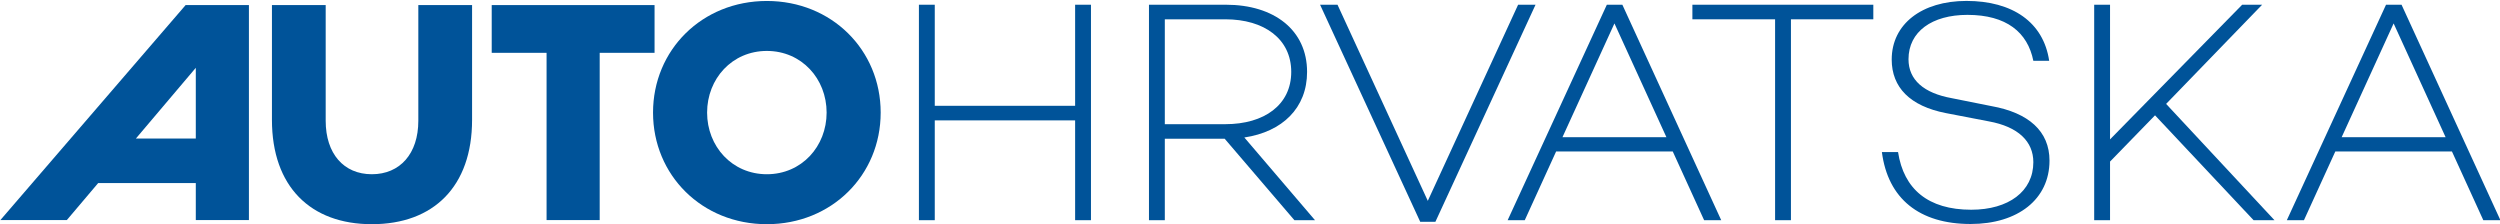
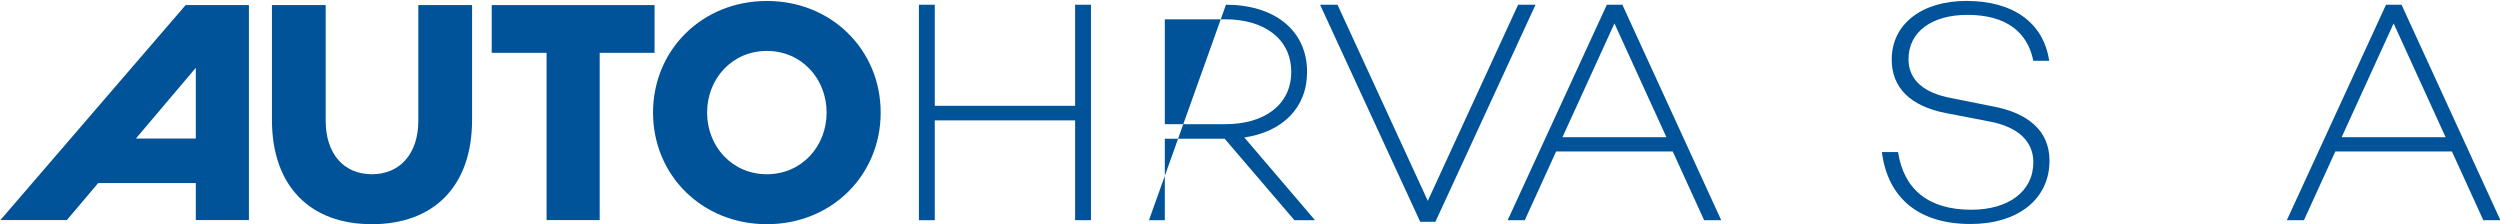
<svg xmlns="http://www.w3.org/2000/svg" xmlns:ns1="http://www.serif.com/" width="100%" height="100%" viewBox="0 0 2008 180" version="1.1" xml:space="preserve" style="fill-rule:evenodd;clip-rule:evenodd;stroke-linejoin:round;stroke-miterlimit:2;">
  <g id="Layer-1" ns1:id="Layer 1" transform="matrix(4.167,0,0,4.167,-332,-276)">
    <g transform="matrix(1,0,0,1,289.961,108.677)">
      <path d="M0,-41.531L0,0L-3.054,0L-3.054,-19.239L-30.11,-19.239L-30.11,0L-33.164,0L-33.164,-41.531L-30.11,-41.531L-30.11,-22.049L-3.054,-22.049L-3.054,-41.531L0,-41.531Z" style="fill:rgb(0,83,153);fill-rule:nonzero;" />
    </g>
    <g transform="matrix(1,0,0,1,304.194,85.652)">
-       <path d="M0,4.519L11.666,4.519C19.178,4.519 24.369,0.793 24.369,-5.558C24.369,-11.91 19.178,-15.696 11.666,-15.696L0,-15.696L0,4.519ZM11.543,7.329L0,7.329L0,23.025L-3.054,23.025L-3.054,-18.506L11.788,-18.506C21.071,-18.506 27.422,-13.62 27.422,-5.558C27.422,1.404 22.659,5.985 15.33,7.084L28.949,23.025L24.979,23.025L11.543,7.329Z" style="fill:rgb(0,83,153);fill-rule:nonzero;" />
+       <path d="M0,4.519L11.666,4.519C19.178,4.519 24.369,0.793 24.369,-5.558C24.369,-11.91 19.178,-15.696 11.666,-15.696L0,-15.696L0,4.519ZM11.543,7.329L0,7.329L0,23.025L-3.054,23.025L11.788,-18.506C21.071,-18.506 27.422,-13.62 27.422,-5.558C27.422,1.404 22.659,5.985 15.33,7.084L28.949,23.025L24.979,23.025L11.543,7.329Z" style="fill:rgb(0,83,153);fill-rule:nonzero;" />
    </g>
    <g transform="matrix(1,0,0,1,375.652,108.982)">
      <path d="M0,-41.836L-19.299,0L-22.23,0L-41.531,-41.836L-38.171,-41.836L-20.766,-4.031L-3.358,-41.836L0,-41.836Z" style="fill:rgb(0,83,153);fill-rule:nonzero;" />
    </g>
    <g transform="matrix(1,0,0,1,400.877,83.147)">
      <path d="M0,9.528L-10.016,-12.398L-20.033,9.528L0,9.528ZM1.221,12.277L-21.254,12.277L-27.3,25.529L-30.599,25.529L-11.481,-16.001L-8.49,-16.001L10.565,25.529L7.269,25.529L1.221,12.277Z" style="fill:rgb(0,83,153);fill-rule:nonzero;" />
    </g>
    <g transform="matrix(1,0,0,1,440.761,105.867)">
-       <path d="M0,-35.911L-15.879,-35.911L-15.879,2.81L-18.934,2.81L-18.934,-35.911L-34.874,-35.911L-34.874,-38.721L0,-38.721L0,-35.911Z" style="fill:rgb(0,83,153);fill-rule:nonzero;" />
-     </g>
+       </g>
    <g transform="matrix(1,0,0,1,474.659,97.867)">
      <path d="M0,-19.911L-3.054,-19.911C-4.153,-25.407 -8.245,-28.766 -15.757,-28.766C-22.598,-28.766 -27.117,-25.529 -27.117,-20.216C-27.117,-16.246 -24.187,-13.681 -18.75,-12.704L-11.115,-11.177C-3.971,-9.894 0.061,-6.352 0.061,-0.672C0.061,6.779 -6.046,11.543 -15.146,11.543C-25.04,11.543 -31.087,6.657 -32.247,-2.321L-29.132,-2.321C-28.033,4.824 -23.331,8.794 -15.024,8.794C-7.817,8.794 -3.054,5.253 -3.054,-0.367C-3.054,-4.337 -5.925,-7.207 -11.665,-8.245L-19.91,-9.833C-26.812,-11.177 -30.354,-14.781 -30.354,-20.155C-30.354,-26.995 -24.552,-31.454 -15.94,-31.454C-7.084,-31.454 -1.1,-27.362 0,-19.911" style="fill:rgb(0,83,153);fill-rule:nonzero;" />
    </g>
    <g transform="matrix(1,0,0,1,495.061,87.362)">
-       <path d="M0,1.1L-8.672,10.017L-8.672,21.315L-11.727,21.315L-11.727,-20.215L-8.672,-20.215L-8.672,5.742L16.796,-20.215L20.644,-20.215L2.138,-1.099L23.024,21.315L18.995,21.315L0,1.1Z" style="fill:rgb(0,83,153);fill-rule:nonzero;" />
-     </g>
+       </g>
    <g transform="matrix(1,0,0,1,551.068,83.147)">
      <path d="M0,9.528L-10.017,-12.398L-20.032,9.528L0,9.528ZM1.221,12.277L-21.254,12.277L-27.301,25.529L-30.6,25.529L-11.482,-16.001L-8.49,-16.001L10.565,25.529L7.268,25.529L1.221,12.277Z" style="fill:rgb(0,83,153);fill-rule:nonzero;" />
    </g>
    <g transform="matrix(1,0,0,1,170.668,87.325)">
      <path d="M0,2.012C0,14.871 -7.435,22.123 -19.319,22.123C-31.142,22.123 -38.577,14.871 -38.577,2.012L-38.577,-20.111L-28.217,-20.111L-28.217,2.195C-28.217,8.533 -24.742,12.494 -19.319,12.494C-13.895,12.494 -10.361,8.533 -10.361,2.195L-10.361,-20.111L0,-20.111L0,2.012Z" style="fill:rgb(0,83,153);fill-rule:nonzero;" />
    </g>
    <g transform="matrix(1,0,0,1,205.841,99.453)">
      <path d="M0,-23.036L-10.575,-23.036L-10.575,9.203L-20.814,9.203L-20.814,-23.036L-31.389,-23.036L-31.389,-32.239L0,-32.239L0,-23.036Z" style="fill:rgb(0,83,153);fill-rule:nonzero;" />
    </g>
    <g transform="matrix(1,0,0,1,239.006,87.935)">
      <path d="M0,0.001C0,-6.52 -4.815,-11.883 -11.519,-11.883C-18.222,-11.883 -23.037,-6.52 -23.037,0.001C-23.037,6.522 -18.222,11.884 -11.519,11.884C-4.815,11.884 0,6.522 0,0.001M10.42,0.001C10.42,12.067 0.974,21.514 -11.519,21.514C-24.011,21.514 -33.458,12.067 -33.458,0.001C-33.458,-12.066 -24.011,-21.513 -11.519,-21.513C0.974,-21.513 10.42,-12.066 10.42,0.001" style="fill:rgb(0,83,153);fill-rule:nonzero;" />
    </g>
    <g transform="matrix(1,0,0,1,105.87,82.938)">
      <path d="M0,9.995L11.544,-3.634L11.544,9.995L0,9.995ZM21.783,-15.723L9.581,-15.723L-26.125,25.718L-13.317,25.718L-7.278,18.588L11.544,18.588L11.544,25.718L21.783,25.718L21.783,-15.723Z" style="fill:rgb(0,83,153);fill-rule:nonzero;" />
    </g>
  </g>
</svg>